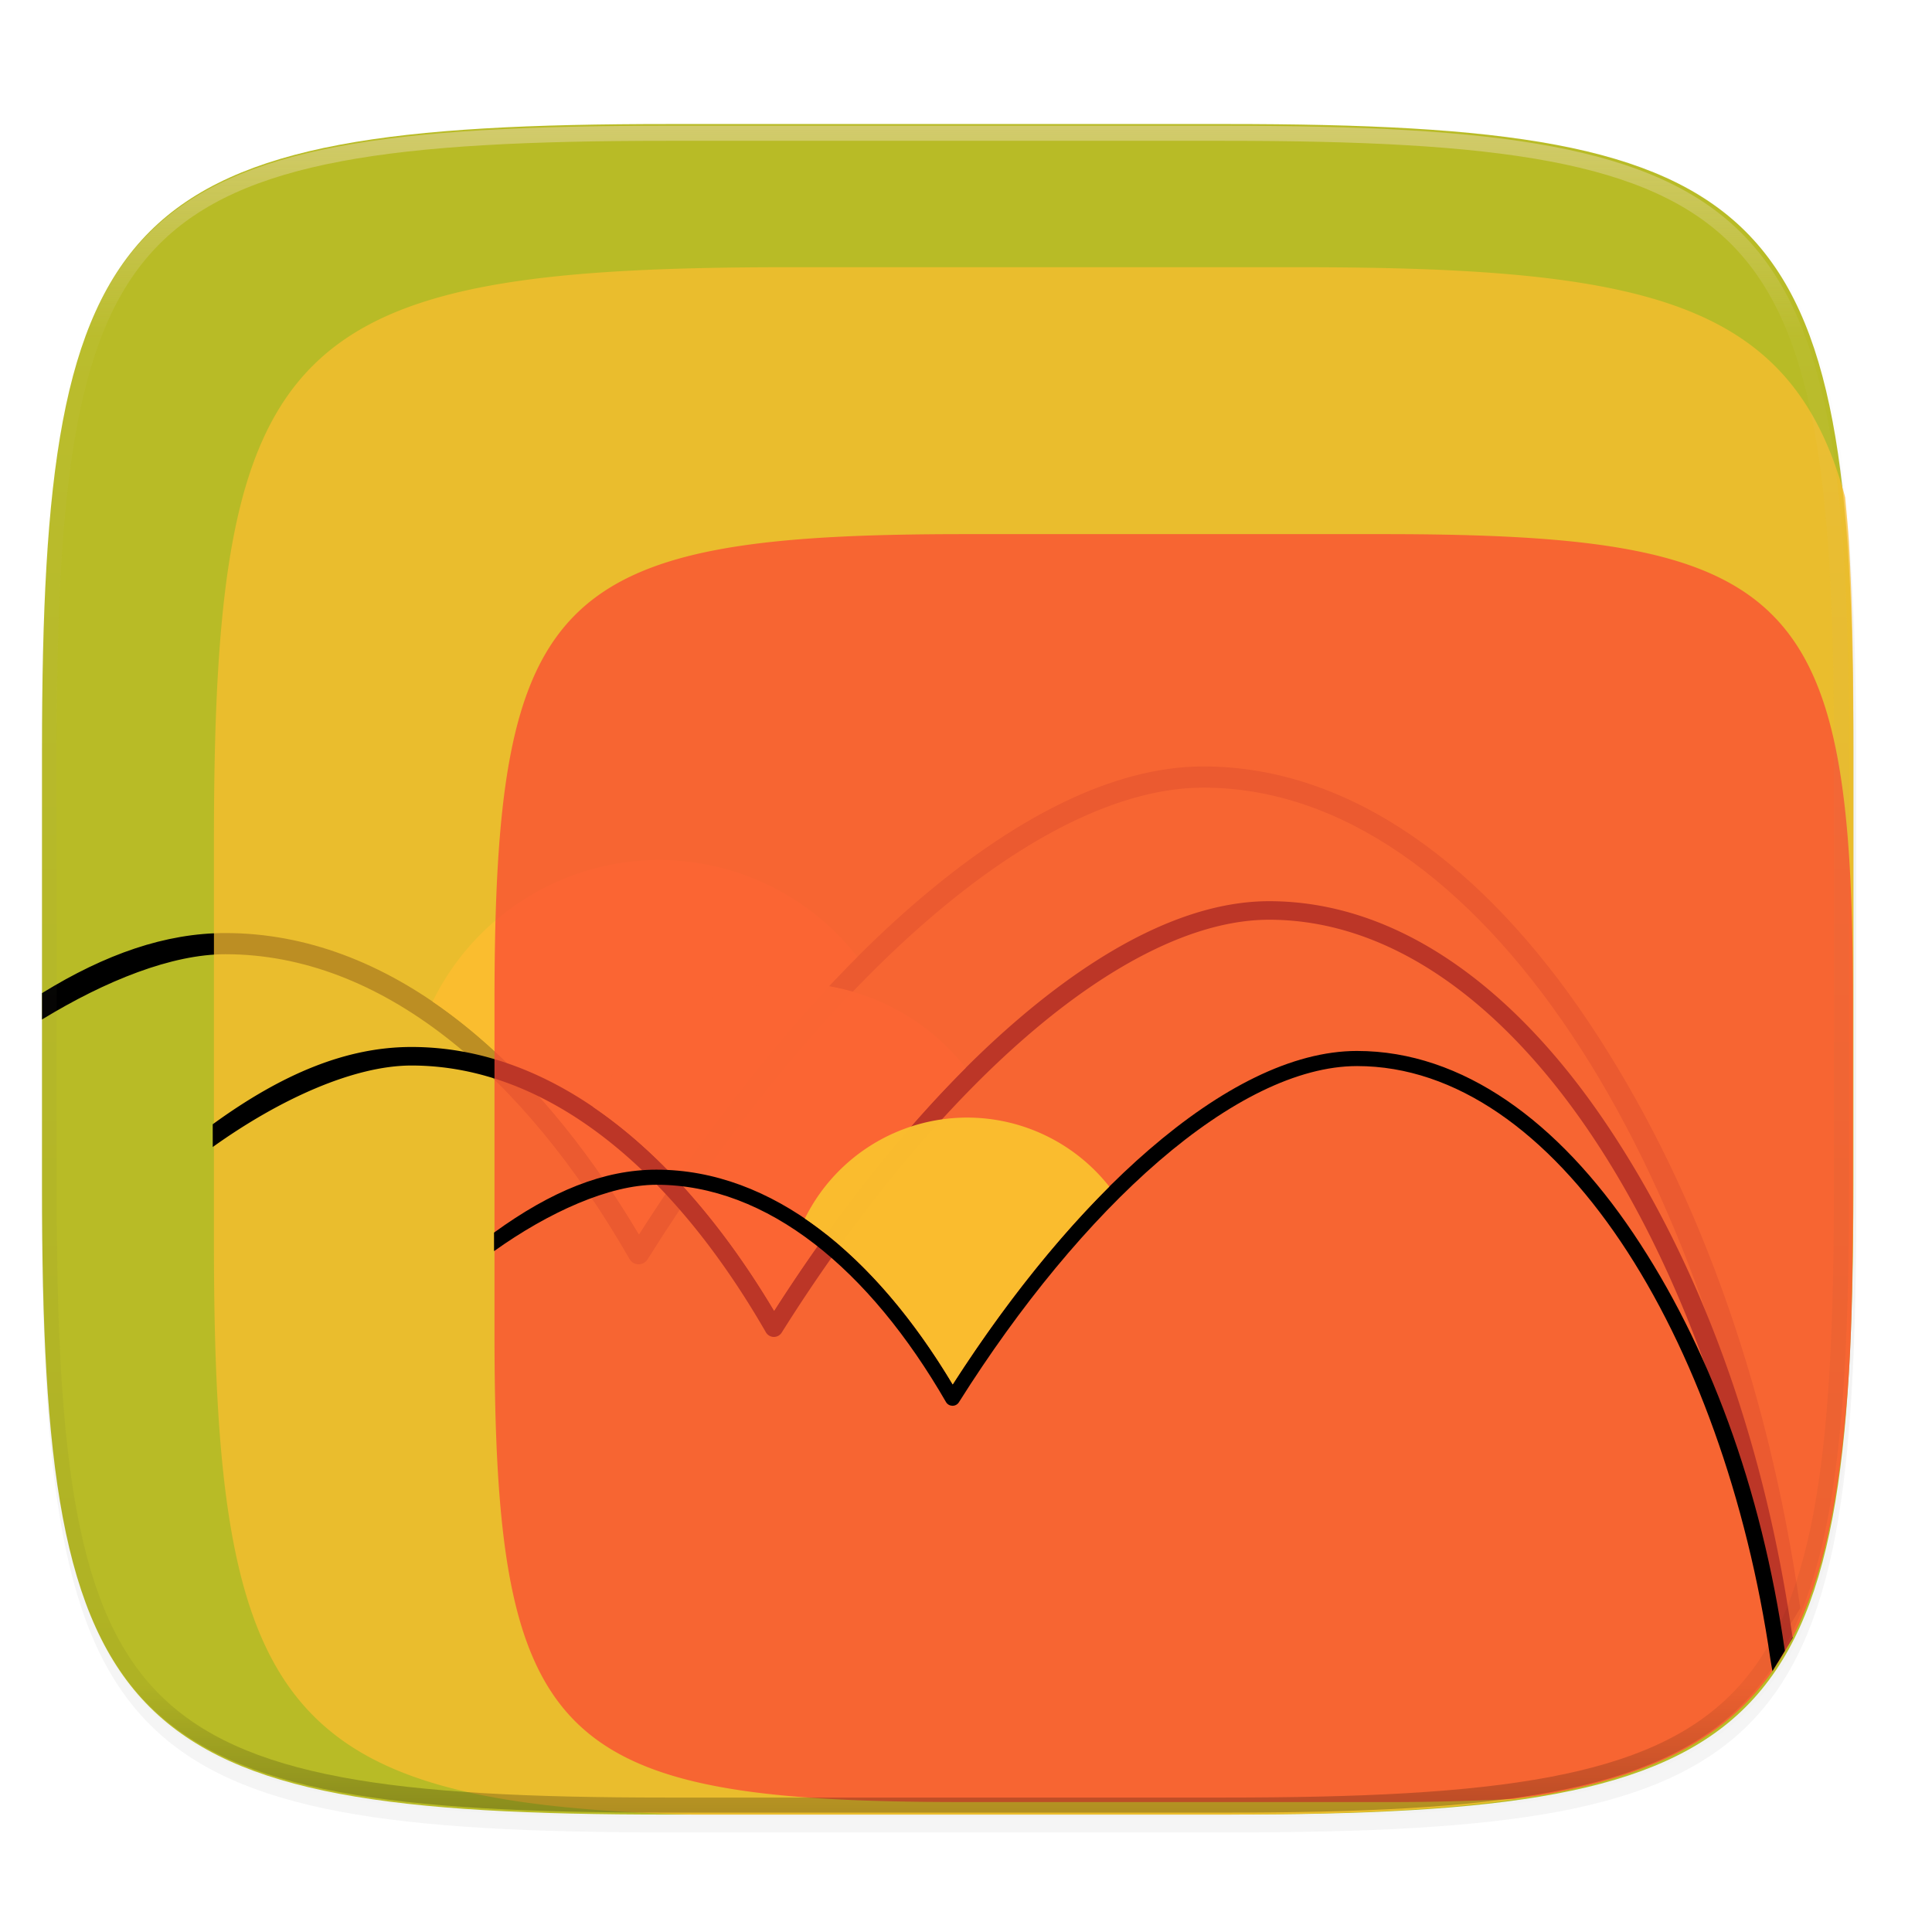
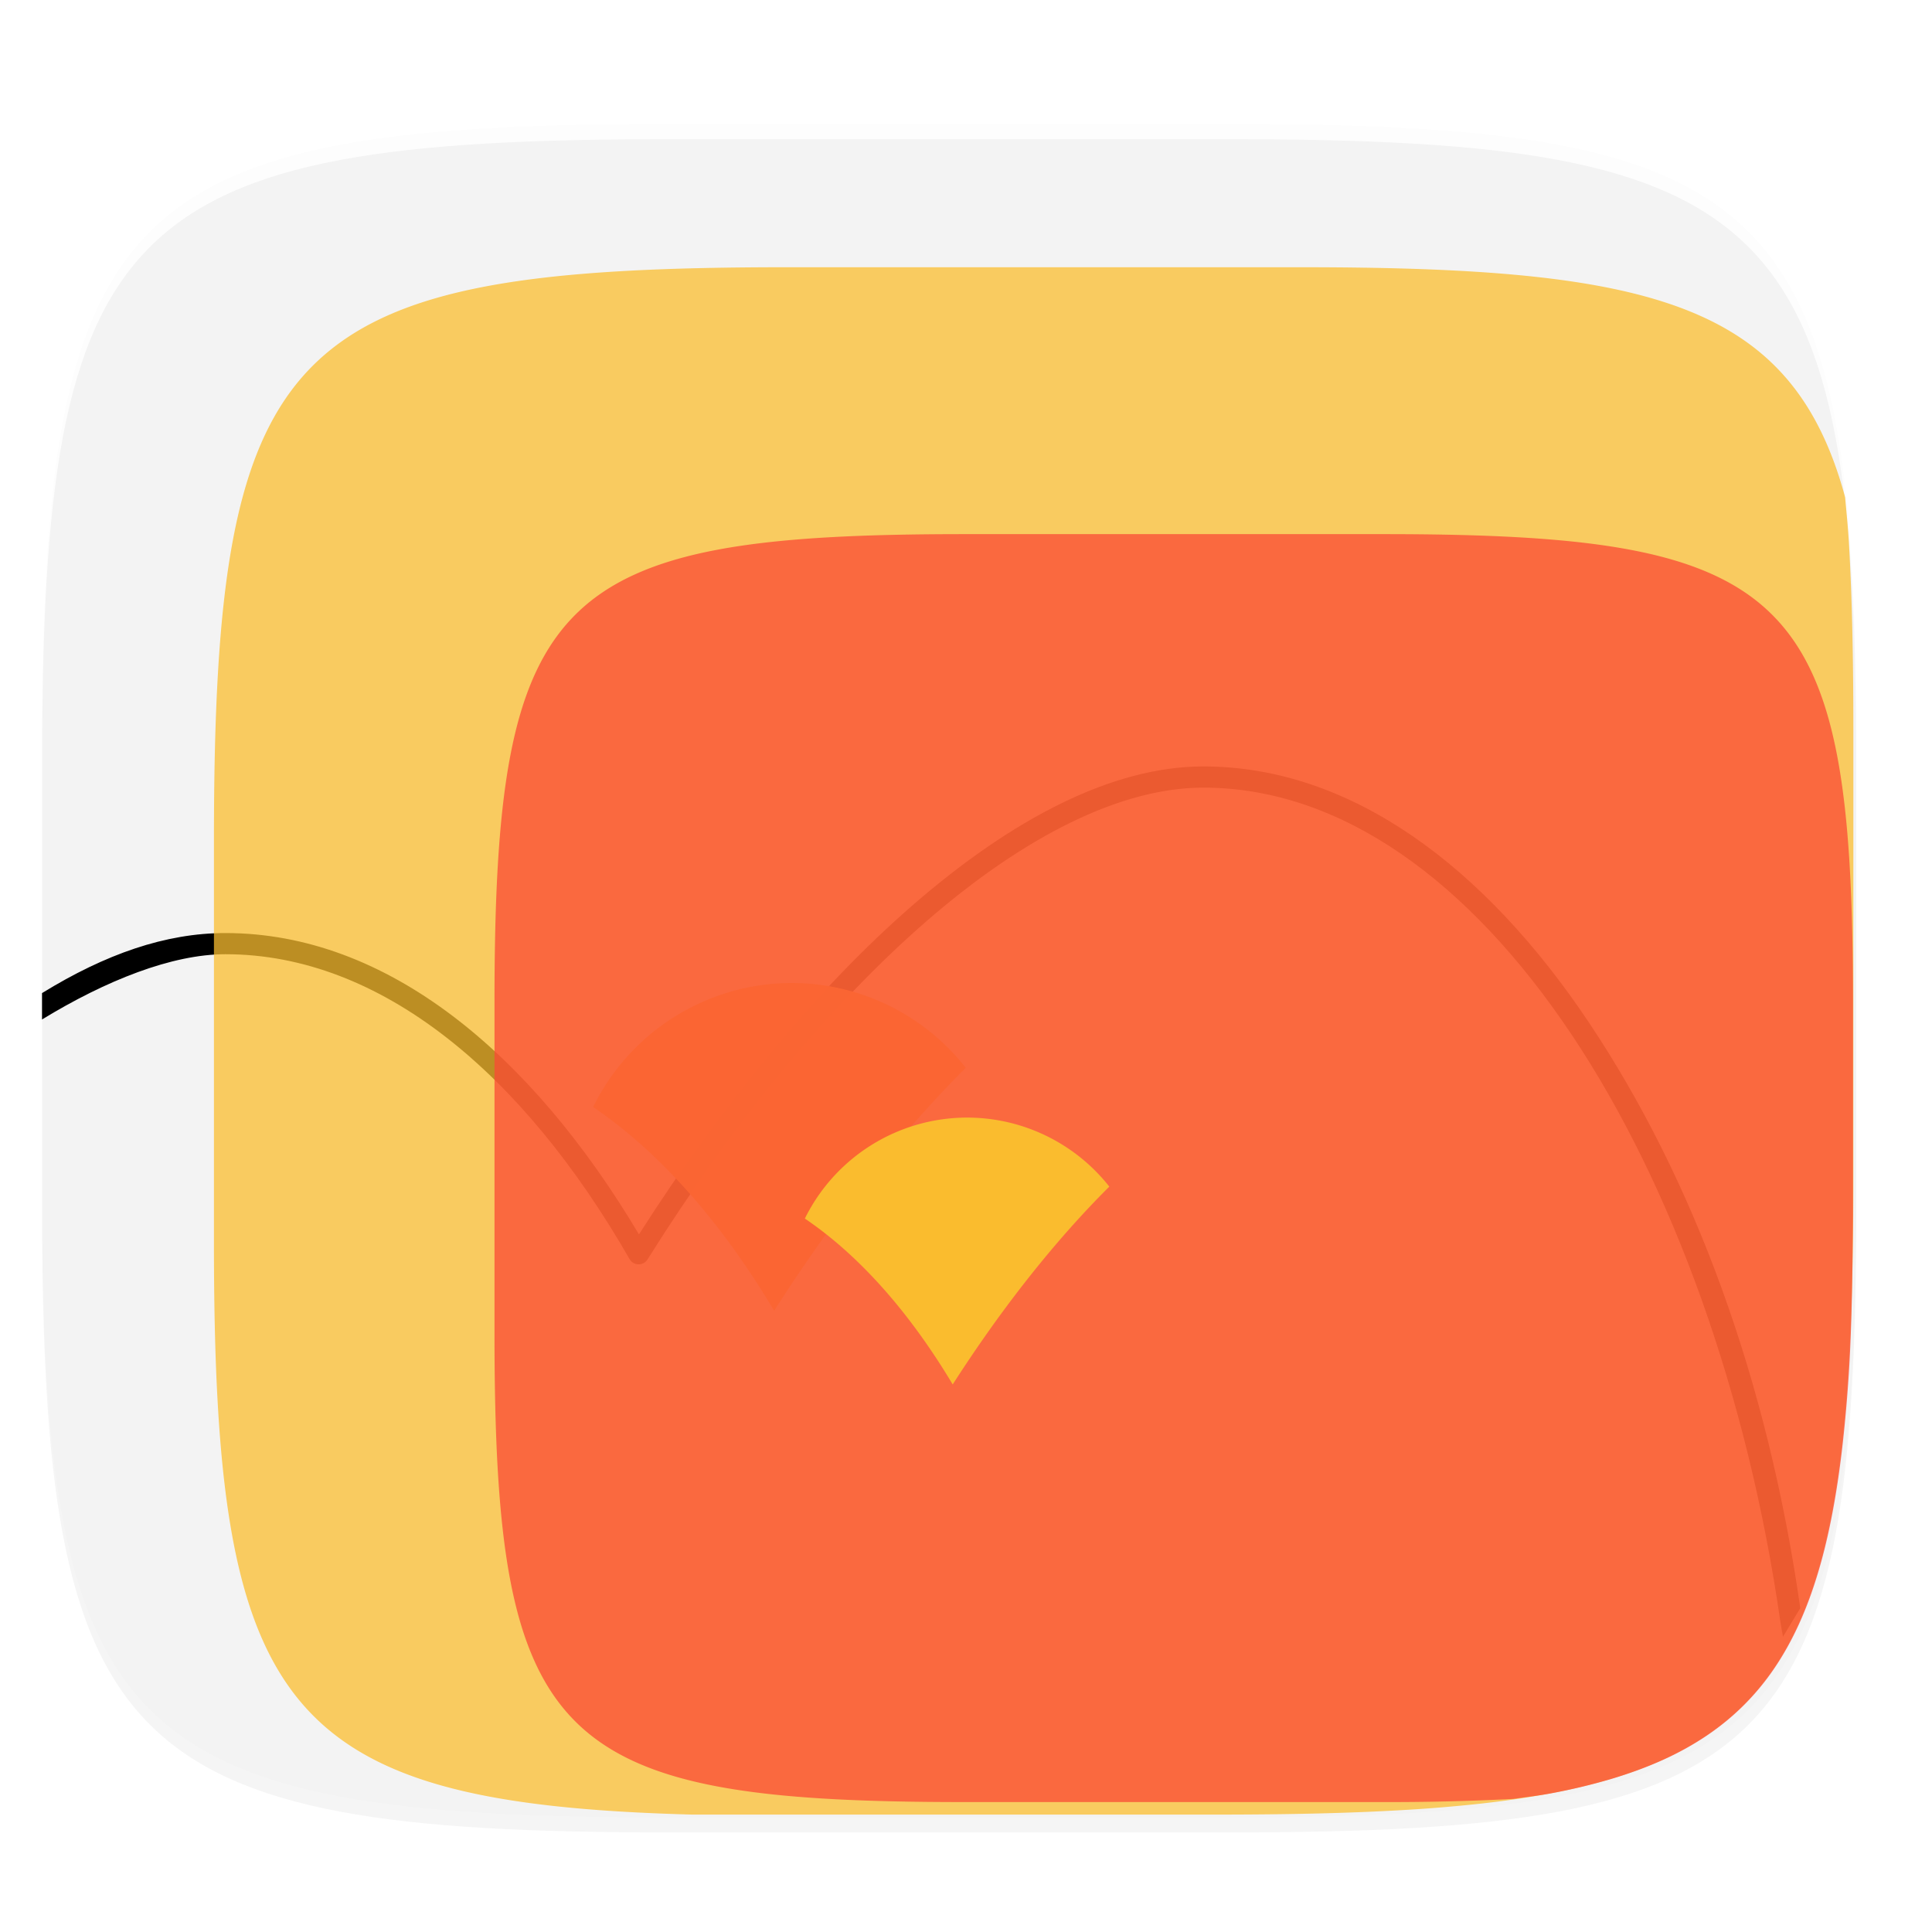
<svg xmlns="http://www.w3.org/2000/svg" width="256" height="256" viewBox="0 0 67.73 67.73">
  <defs>
    <linearGradient id="d" x1="296" x2="296" y1="-212" y2="236" gradientUnits="userSpaceOnUse">
      <stop offset="0" stop-color="#ebdbb2" />
      <stop offset=".125" stop-color="#ebdbb2" stop-opacity=".098" />
      <stop offset=".925" stop-opacity=".098" />
      <stop offset="1" stop-opacity=".498" />
    </linearGradient>
    <clipPath id="c">
      <path d="M361.938-212C507.235-212 528-191.287 528-46.125v116.25C528 215.286 507.235 236 361.937 236H214.063C68.766 236 48 215.286 48 70.125v-116.25C48-191.287 68.765-212 214.063-212z" fill="#b16286" />
    </clipPath>
    <filter id="b" x="-.02" y="-.03" width="1.046" height="1.05" color-interpolation-filters="sRGB">
      <feGaussianBlur stdDeviation="2.32" />
    </filter>
    <filter id="a" x="-.01" y="-.01" width="1.023" height="1.025" color-interpolation-filters="sRGB">
      <feGaussianBlur stdDeviation="1.16" />
    </filter>
  </defs>
  <path transform="matrix(.265 0 0 .265 0 3.404)" d="M162.537 3.568c72.648 0 83.031 10.357 83.031 82.938v58.125c0 72.58-10.383 82.937-83.031 82.937H88.599c-72.648 0-83.031-10.357-83.031-82.937V86.506c0-72.581 10.383-82.938 83.031-82.938z" filter="url(#a)" opacity=".1" />
  <path transform="matrix(.265 0 0 .265 0 3.404)" d="M162.537 5.568c72.648 0 83.031 10.357 83.031 82.938v58.125c0 72.58-10.383 82.937-83.031 82.937H88.599c-72.648 0-83.031-10.357-83.031-82.937V88.506c0-72.581 10.383-82.938 83.031-82.938z" filter="url(#b)" opacity=".2" />
-   <path d="M43.005 4.348c19.221 0 21.968 2.74 21.968 21.944V41.67c0 19.204-2.747 21.944-21.968 21.944H23.442c-19.222 0-21.969-2.74-21.969-21.944V26.292c0-19.204 2.747-21.944 21.969-21.944z" fill="#b8bb26" />
  <path d="M1.473 34.815v.925c2.24-1.368 4.554-2.288 6.43-2.288 5.437 0 10.422 4.163 14.167 10.686.139.242.483.248.631.012 2.985-4.763 6.39-8.916 9.788-11.864 3.398-2.949 6.785-4.674 9.695-4.674 4.846 0 9.33 3.3 12.904 8.646 3.556 5.319 6.178 12.638 7.32 20.553-.004.008.098.566.098.566l.606-1c-1.147-8.056-3.756-15.067-7.411-20.534-3.655-5.466-8.338-8.974-13.517-8.974-3.196 0-6.706 1.842-10.178 4.855-3.353 2.91-6.666 6.943-9.606 11.55-3.788-6.366-8.838-10.564-14.497-10.564-2.104 0-4.207.738-6.43 2.105z" />
-   <path d="M23.1 30.146a8.857 8.857 0 0 0-7.934 4.967c2.717 1.853 5.164 4.682 7.233 8.16 2.37-3.712 4.982-7.05 7.661-9.73a8.844 8.844 0 0 0-6.96-3.397z" fill-opacity=".99" fill="#fabd2f" />
  <path d="M24.234 63.614h18.345c2.45 0 4.636-.043 6.588-.158a52.804 52.804 0 0 0 2.755-.228 32.85 32.85 0 0 0 2.422-.356 21.085 21.085 0 0 0 2.111-.503c.654-.195 1.26-.417 1.82-.67.56-.255 1.076-.54 1.55-.86.473-.32.905-.675 1.299-1.068a8.81 8.81 0 0 0 1.07-1.298c.32-.473.606-.987.86-1.547.254-.56.477-1.165.672-1.818.195-.653.361-1.355.504-2.11.142-.753.26-1.558.356-2.42a52.6 52.6 0 0 0 .229-2.75c.114-1.95.158-4.135.158-6.582V25.569c0-2.447-.044-4.632-.158-6.582-.033-.55-.085-1.04-.13-1.554-1.843-6.807-6.76-8.065-19.115-8.065H27.637C10.017 9.368 7.5 11.88 7.5 29.484V43.58c0 16.339 2.333 19.638 16.735 20.033z" fill="#fabd2f" opacity=".75" />
-   <path d="M44.49 31.593c-2.803 0-5.88 1.612-8.926 4.249-2.94 2.546-5.846 6.076-8.425 10.108-3.322-5.571-7.75-9.246-12.714-9.246-2.26 0-4.512.924-6.968 2.71l.001.797c2.342-1.676 4.948-2.857 6.967-2.857 4.768 0 9.14 3.644 12.425 9.353a.323.323 0 0 0 .554.01c2.618-4.168 5.604-7.803 8.584-10.383 2.98-2.58 5.95-4.091 8.502-4.091 4.25 0 8.182 2.888 11.317 7.567 3.12 4.655 5.419 11.061 6.42 17.989-.003.007.087.495.087.495l.53-.875c-.03-.535.008.05 0 0-1.005-7.051-3.293-13.187-6.5-17.972-3.205-4.784-7.312-7.854-11.854-7.854z" />
  <path d="M27.754 34.461a7.77 7.77 0 0 0-6.96 4.347c2.383 1.622 4.53 4.098 6.345 7.142 2.078-3.249 4.369-6.171 6.718-8.516a7.763 7.763 0 0 0-6.103-2.973z" fill-opacity=".99" fill="#fabd2f" />
  <path d="M53.05 63.065c.44-.063.904-.116 1.313-.193a21.085 21.085 0 0 0 2.11-.503c.655-.195 1.26-.417 1.821-.67s1.076-.54 1.55-.86c.473-.32.905-.675 1.298-1.068a8.81 8.81 0 0 0 1.07-1.298c.32-.473.606-.987.86-1.547.255-.56.477-1.165.672-1.818.195-.653.362-1.355.504-2.11.142-.753.26-1.558.356-2.42a52.6 52.6 0 0 0 .23-2.75c.09-1.557.11-3.384.126-5.253v-7.393c0-14.402-2.06-16.457-16.477-16.457H33.811c-14.416 0-16.476 2.055-16.476 16.457v11.535c0 14.402 2.06 16.458 16.476 16.458h14.672a85.06 85.06 0 0 0 4.566-.11z" fill="#fb4934" opacity=".75" />
  <g>
-     <path d="M47.576 36.843c-2.29 0-4.805 1.313-7.293 3.46-2.403 2.073-4.777 4.948-6.884 8.23-2.714-4.536-6.332-7.528-10.387-7.528-1.847 0-3.686.752-5.693 2.206l.001.65c1.913-1.365 4.042-2.327 5.692-2.327 3.896 0 7.468 2.967 10.151 7.616.1.172.347.177.453.009 2.139-3.395 4.578-6.354 7.013-8.456 2.434-2.1 4.861-3.33 6.947-3.33 3.472 0 6.685 2.351 9.246 6.16 2.548 3.791 4.426 9.008 5.245 14.648-.003.007.07.404.07.404l.434-.713c-.025-.435.006.04 0 0-.822-5.741-2.69-10.737-5.31-14.633-2.62-3.896-5.975-6.396-9.685-6.396z" />
    <path d="M33.902 39.179a6.35 6.35 0 0 0-5.686 3.54c1.947 1.32 3.7 3.336 5.183 5.815 1.698-2.646 3.57-5.025 5.49-6.935a6.35 6.35 0 0 0-4.987-2.42z" fill-opacity=".99" fill="#fabd2f" />
  </g>
-   <path transform="matrix(.132 0 0 .132 -4.877 32.393)" d="M361.938-212C507.235-212 528-191.287 528-46.125v116.25C528 215.286 507.235 236 361.937 236H214.063C68.766 236 48 215.286 48 70.125v-116.25C48-191.287 68.765-212 214.063-212z" clip-path="url(#c)" fill="none" opacity=".5" stroke-linecap="round" stroke-linejoin="round" stroke-width="8" stroke="url(#d)" />
</svg>